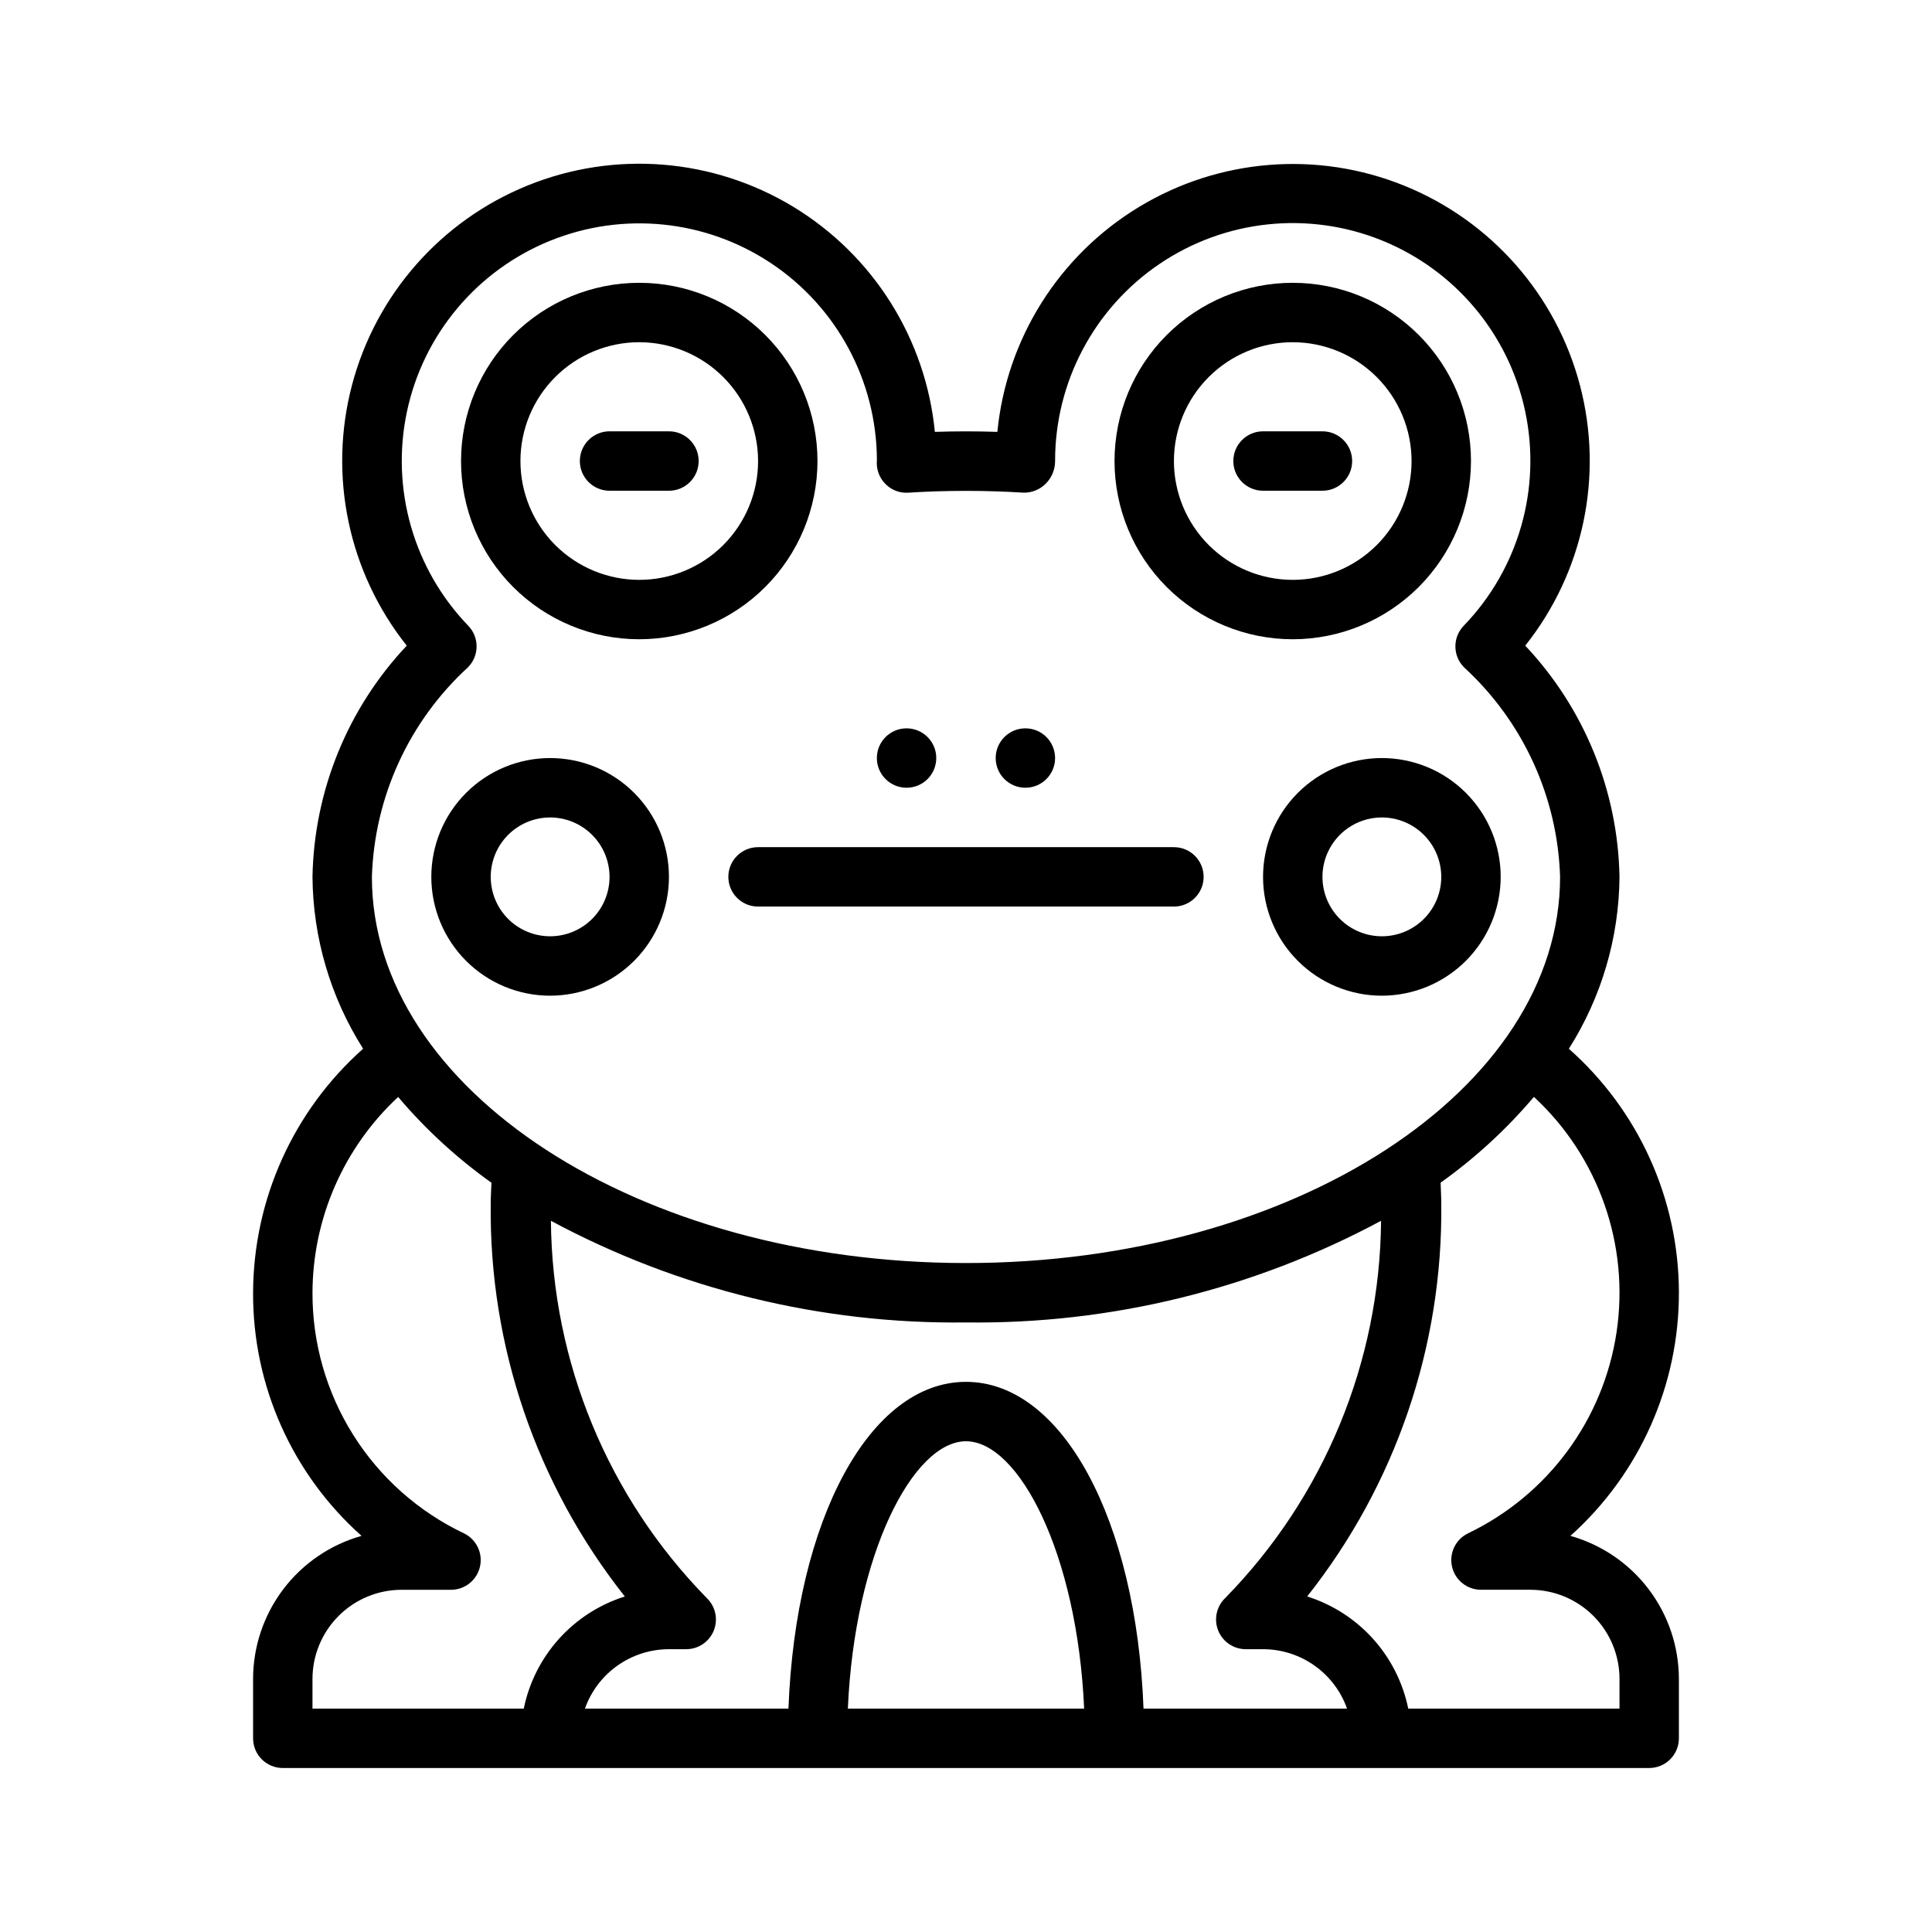
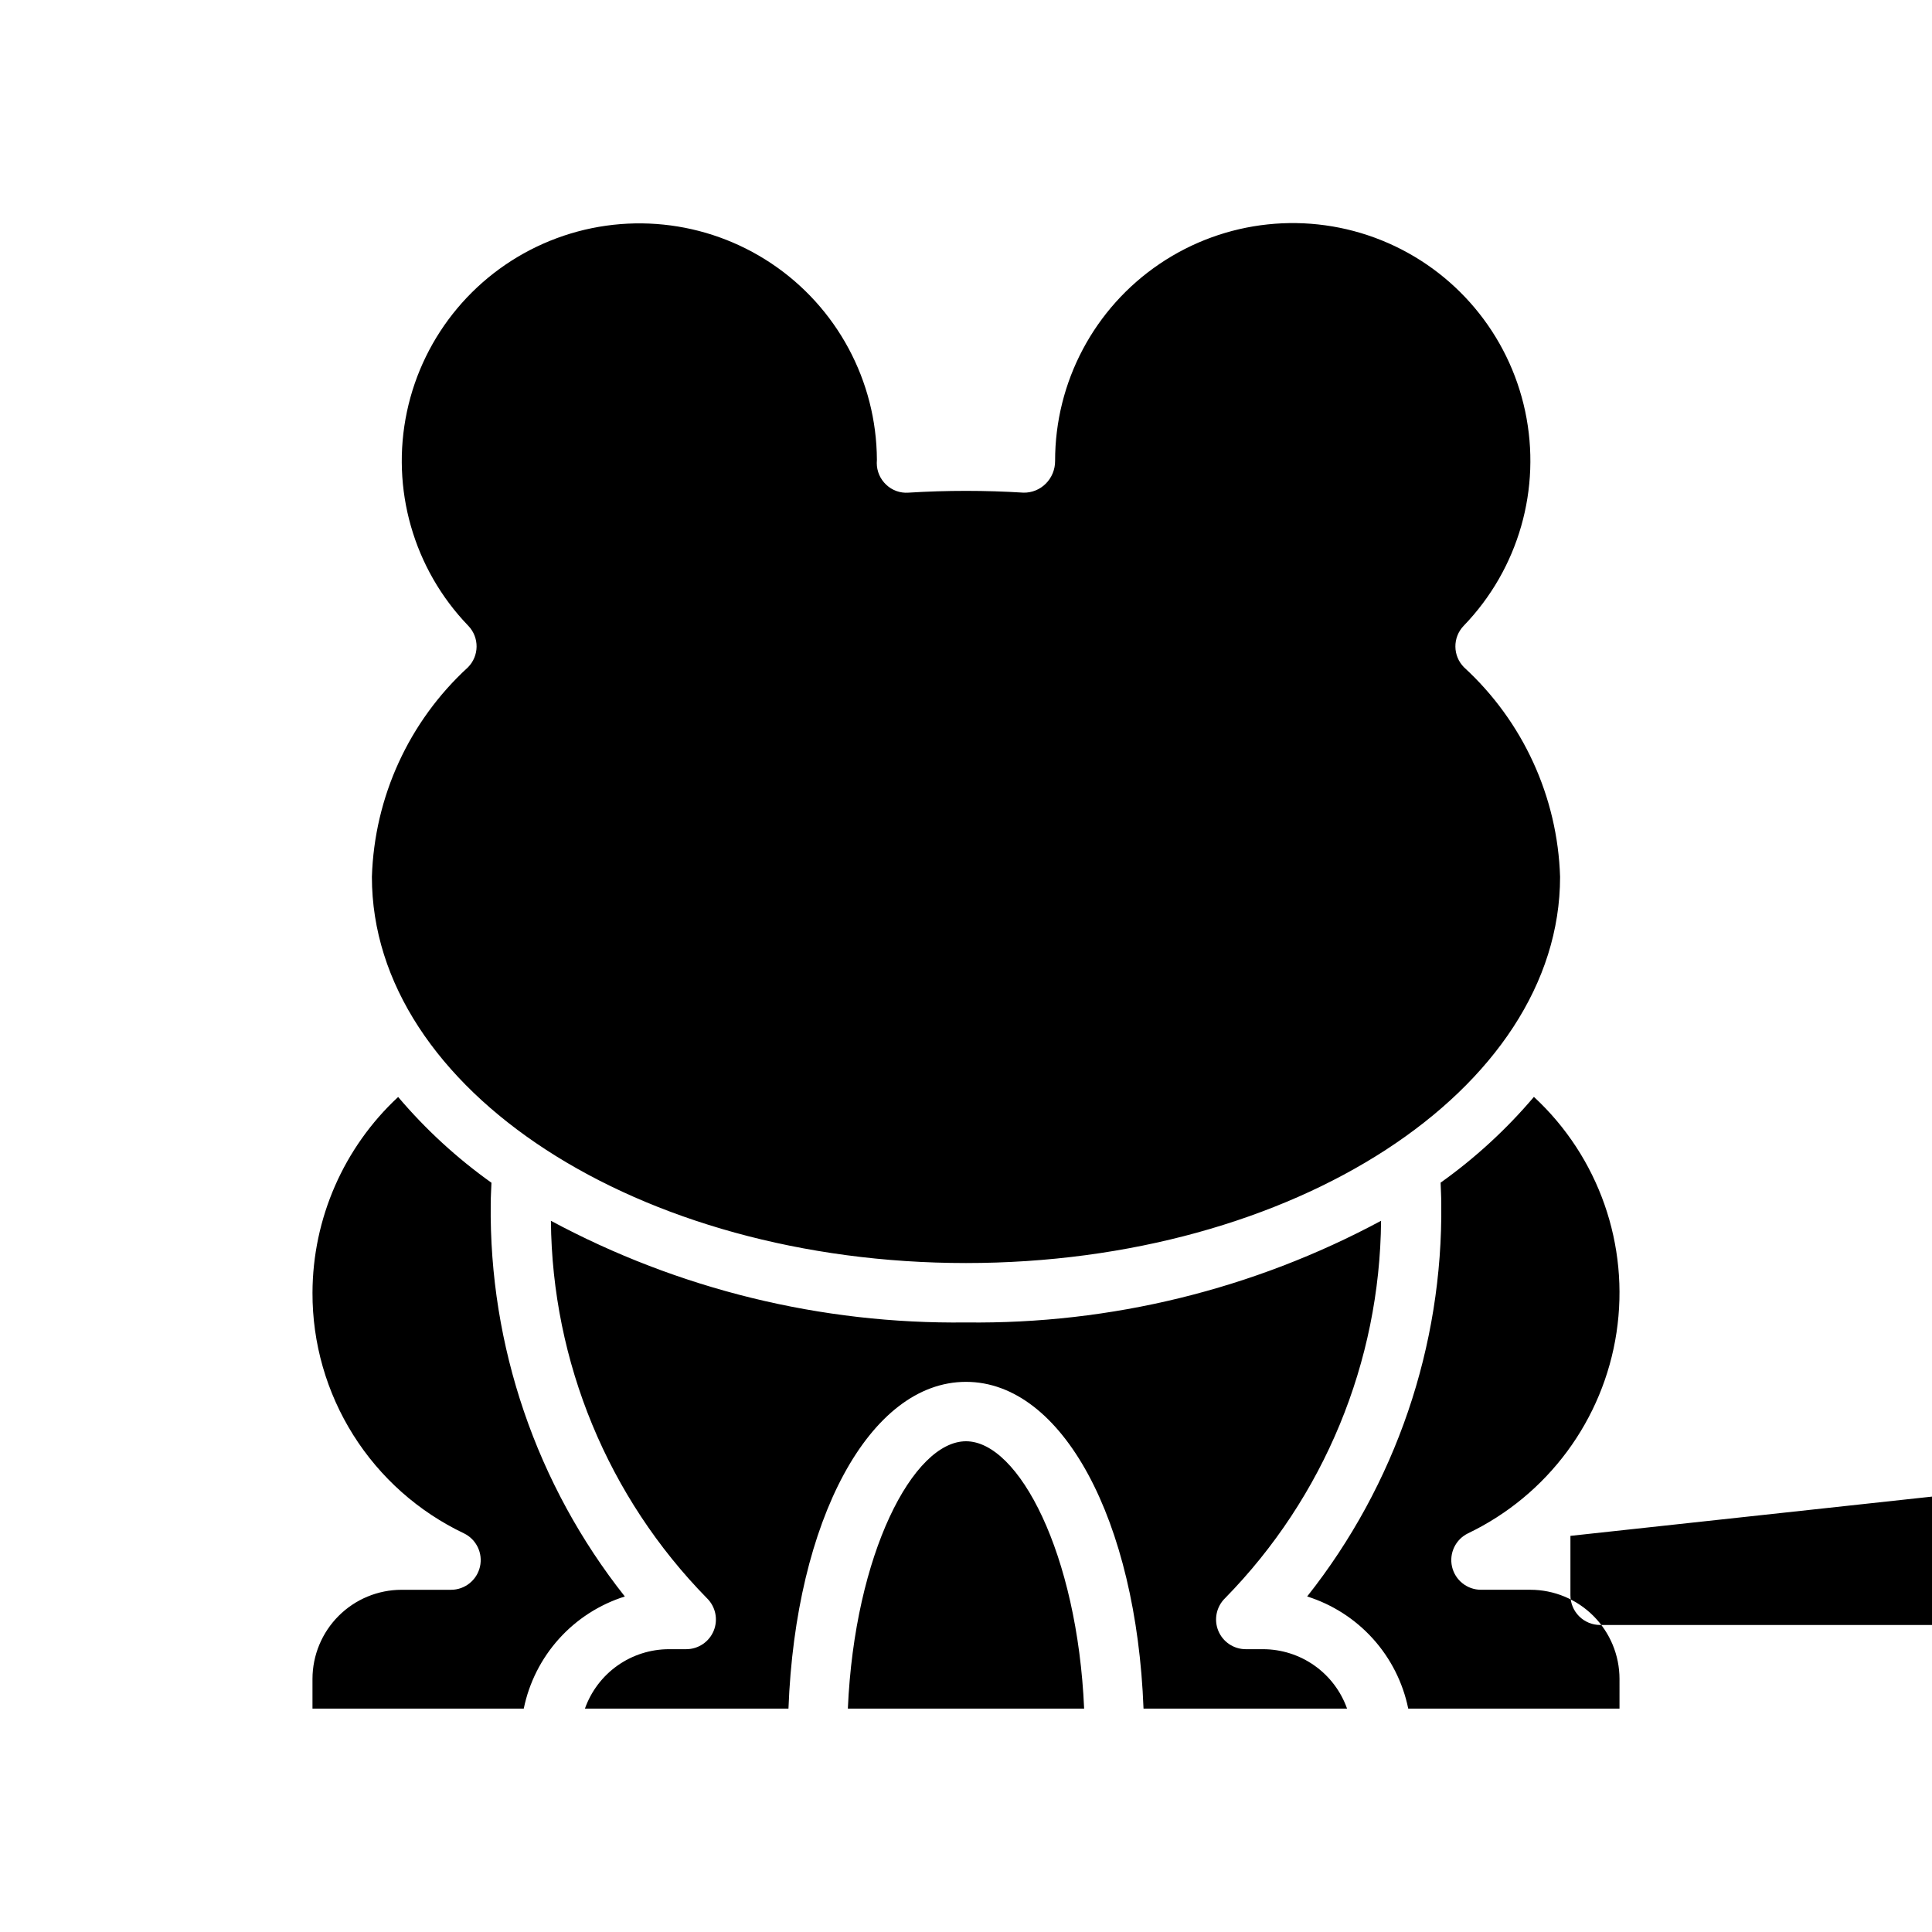
<svg xmlns="http://www.w3.org/2000/svg" fill="#000000" width="800px" height="800px" version="1.1" viewBox="144 144 512 512">
  <g>
    <path d="m313.41 313.41c-12.527 0-24.539-4.977-33.398-13.832-8.859-8.859-13.832-20.875-13.832-33.398 0-12.527 4.973-24.543 13.832-33.398 8.859-8.859 20.871-13.836 33.398-13.836s24.539 4.977 33.398 13.836c8.859 8.855 13.832 20.871 13.832 33.398-0.012 12.52-4.992 24.527-13.848 33.383-8.855 8.852-20.859 13.832-33.383 13.848zm0-78.719c-8.352 0-16.359 3.316-22.266 9.223-5.906 5.902-9.223 13.914-9.223 22.266 0 8.348 3.316 16.359 9.223 22.266 5.906 5.902 13.914 9.223 22.266 9.223s16.359-3.32 22.266-9.223c5.906-5.906 9.223-13.918 9.223-22.266-0.008-8.352-3.332-16.352-9.234-22.258-5.902-5.902-13.906-9.223-22.254-9.23z" />
    <path d="m486.59 313.41c-12.527 0-24.539-4.977-33.398-13.832-8.855-8.859-13.832-20.875-13.832-33.398 0-12.527 4.977-24.543 13.832-33.398 8.859-8.859 20.871-13.836 33.398-13.836s24.543 4.977 33.398 13.836c8.859 8.855 13.836 20.871 13.836 33.398-0.016 12.52-4.996 24.527-13.852 33.383-8.855 8.852-20.859 13.832-33.383 13.848zm0-78.719c-8.352 0-16.359 3.316-22.266 9.223-5.902 5.902-9.223 13.914-9.223 22.266 0 8.348 3.32 16.359 9.223 22.266 5.906 5.902 13.914 9.223 22.266 9.223 8.352 0 16.359-3.32 22.266-9.223 5.906-5.906 9.223-13.918 9.223-22.266-0.008-8.352-3.328-16.352-9.234-22.258-5.902-5.902-13.906-9.223-22.254-9.23z" />
-     <path d="m455.1 384.25h-110.21c-4.348 0-7.871-3.523-7.871-7.871 0-4.348 3.523-7.871 7.871-7.871h110.21c4.348 0 7.875 3.523 7.875 7.871 0 4.348-3.527 7.871-7.875 7.871z" />
-     <path d="m321.28 274.05h-15.742c-4.348 0-7.871-3.523-7.871-7.871 0-4.348 3.523-7.875 7.871-7.875h15.742c4.348 0 7.871 3.527 7.871 7.875 0 4.348-3.523 7.871-7.871 7.871z" />
-     <path d="m494.46 274.05h-15.742c-4.348 0-7.871-3.523-7.871-7.871 0-4.348 3.523-7.875 7.871-7.875h15.742c4.348 0 7.875 3.527 7.875 7.875 0 4.348-3.527 7.871-7.875 7.871z" />
-     <path d="m560.18 551.02c18.367-16.457 28.828-39.977 28.746-64.637-0.078-24.66-10.691-48.109-29.16-64.449 8.641-13.629 13.293-29.41 13.418-45.551-0.418-22.82-9.324-44.668-24.98-61.277 15.441-19.418 20.816-44.984 14.508-68.977-6.309-23.996-23.562-43.605-46.559-52.918-22.996-9.316-49.035-7.234-70.262 5.606-21.227 12.844-35.156 34.945-37.578 59.637-5.477-0.188-11.07-0.188-16.562 0-2.414-24.707-16.34-46.828-37.578-59.688-21.238-12.855-47.293-14.941-70.305-5.625-23.012 9.312-40.277 28.938-46.594 52.945-6.312 24.008-0.93 49.59 14.52 69.02-15.656 16.605-24.562 38.453-24.98 61.277 0.129 16.137 4.773 31.914 13.418 45.543-18.484 16.422-29.09 39.941-29.16 64.664-0.102 24.605 10.367 48.07 28.746 64.43-8.266 2.328-15.543 7.289-20.734 14.129-5.188 6.844-8 15.191-8.012 23.777v15.746c0 2.086 0.828 4.09 2.305 5.566 1.477 1.477 3.481 2.305 5.566 2.305h362.11c2.09 0 4.09-0.828 5.566-2.305 1.477-1.477 2.305-3.481 2.305-5.566v-15.746c-0.012-8.586-2.824-16.934-8.012-23.777-5.188-6.84-12.469-11.801-20.734-14.129zm-292.19-230.15c3.039-3.035 3.086-7.945 0.105-11.035-14.5-15.047-20.586-36.309-16.25-56.75 4.336-20.438 18.535-37.395 37.891-45.258 19.359-7.867 41.359-5.613 58.723 6.012 17.363 11.625 27.824 31.109 27.93 52.004-0.016 0.195-0.035 0.66-0.035 0.859 0 2.176 0.898 4.25 2.484 5.738 1.574 1.508 3.711 2.277 5.883 2.121 10.176-0.633 20.379-0.633 30.551 0 2.199 0.035 4.316-0.828 5.871-2.387 1.59-1.59 2.477-3.75 2.469-6-0.023-20.941 10.363-40.527 27.711-52.254 17.352-11.727 39.395-14.062 58.816-6.231 19.422 7.832 33.68 24.805 38.043 45.285 4.363 20.48-1.738 41.793-16.281 56.859-2.984 3.09-2.938 8 0.102 11.035 15.609 14.324 24.781 34.336 25.434 55.512 0 56.43-70.629 102.34-157.44 102.34-86.809 0-157.44-45.906-157.44-102.34 0.656-21.176 9.824-41.188 25.434-55.512zm14.809 275.93h-55.988v-7.875c0.008-6.262 2.5-12.262 6.926-16.691 4.426-4.426 10.43-6.918 16.691-6.922h13.094c3.668 0 6.852-2.539 7.672-6.117 0.82-3.578-0.945-7.246-4.25-8.844-12.047-5.731-22.215-14.766-29.32-26.055s-10.855-24.367-10.812-37.707c0.055-19.691 8.273-38.477 22.699-51.879 7.266 8.574 15.574 16.211 24.73 22.73-0.059 1.848-0.195 3.695-0.195 5.535-0.445 37.75 12.102 74.508 35.539 104.11-6.711 2.117-12.73 5.984-17.441 11.211-4.707 5.227-7.934 11.613-9.344 18.508zm85.891 0c1.793-41.047 17.324-70.848 31.309-70.848s29.516 29.801 31.309 70.848zm78.355 0c-1.883-49.879-21.457-86.594-47.047-86.594-25.594 0-45.168 36.715-47.047 86.594h-53.941c1.633-4.602 4.648-8.586 8.637-11.406 3.984-2.816 8.746-4.332 13.629-4.34h4.578c3.207 0 6.094-1.945 7.297-4.914 1.203-2.973 0.484-6.375-1.816-8.609-26.207-26.727-41.023-62.582-41.336-100.01 33.789 18.156 71.641 27.43 110 26.941 38.355 0.488 76.207-8.785 110-26.941-0.309 37.434-15.129 73.285-41.336 100.01-2.301 2.234-3.019 5.637-1.816 8.609 1.207 2.969 4.09 4.914 7.297 4.914h4.578c4.883 0.008 9.645 1.523 13.629 4.34 3.988 2.82 7.004 6.805 8.637 11.406zm126.14 0h-55.988c-1.406-6.894-4.633-13.281-9.344-18.508-4.711-5.227-10.73-9.094-17.441-11.211 23.438-29.598 35.984-66.355 35.539-104.11 0-1.84-0.121-3.695-0.176-5.547v-0.004c9.156-6.519 17.461-14.16 24.73-22.734 17.184 15.906 25.383 39.293 21.887 62.449-3.492 23.156-18.227 43.082-39.34 53.211-3.305 1.598-5.066 5.266-4.25 8.844 0.82 3.578 4.004 6.117 7.676 6.117h13.09c6.262 0.004 12.266 2.496 16.691 6.922 4.43 4.43 6.918 10.43 6.926 16.691z" />
+     <path d="m560.18 551.02v15.746c0 2.086 0.828 4.09 2.305 5.566 1.477 1.477 3.481 2.305 5.566 2.305h362.11c2.09 0 4.09-0.828 5.566-2.305 1.477-1.477 2.305-3.481 2.305-5.566v-15.746c-0.012-8.586-2.824-16.934-8.012-23.777-5.188-6.84-12.469-11.801-20.734-14.129zm-292.19-230.15c3.039-3.035 3.086-7.945 0.105-11.035-14.5-15.047-20.586-36.309-16.25-56.75 4.336-20.438 18.535-37.395 37.891-45.258 19.359-7.867 41.359-5.613 58.723 6.012 17.363 11.625 27.824 31.109 27.93 52.004-0.016 0.195-0.035 0.66-0.035 0.859 0 2.176 0.898 4.25 2.484 5.738 1.574 1.508 3.711 2.277 5.883 2.121 10.176-0.633 20.379-0.633 30.551 0 2.199 0.035 4.316-0.828 5.871-2.387 1.59-1.59 2.477-3.75 2.469-6-0.023-20.941 10.363-40.527 27.711-52.254 17.352-11.727 39.395-14.062 58.816-6.231 19.422 7.832 33.68 24.805 38.043 45.285 4.363 20.48-1.738 41.793-16.281 56.859-2.984 3.09-2.938 8 0.102 11.035 15.609 14.324 24.781 34.336 25.434 55.512 0 56.43-70.629 102.34-157.44 102.34-86.809 0-157.44-45.906-157.44-102.34 0.656-21.176 9.824-41.188 25.434-55.512zm14.809 275.93h-55.988v-7.875c0.008-6.262 2.5-12.262 6.926-16.691 4.426-4.426 10.43-6.918 16.691-6.922h13.094c3.668 0 6.852-2.539 7.672-6.117 0.82-3.578-0.945-7.246-4.25-8.844-12.047-5.731-22.215-14.766-29.32-26.055s-10.855-24.367-10.812-37.707c0.055-19.691 8.273-38.477 22.699-51.879 7.266 8.574 15.574 16.211 24.73 22.73-0.059 1.848-0.195 3.695-0.195 5.535-0.445 37.75 12.102 74.508 35.539 104.11-6.711 2.117-12.73 5.984-17.441 11.211-4.707 5.227-7.934 11.613-9.344 18.508zm85.891 0c1.793-41.047 17.324-70.848 31.309-70.848s29.516 29.801 31.309 70.848zm78.355 0c-1.883-49.879-21.457-86.594-47.047-86.594-25.594 0-45.168 36.715-47.047 86.594h-53.941c1.633-4.602 4.648-8.586 8.637-11.406 3.984-2.816 8.746-4.332 13.629-4.34h4.578c3.207 0 6.094-1.945 7.297-4.914 1.203-2.973 0.484-6.375-1.816-8.609-26.207-26.727-41.023-62.582-41.336-100.01 33.789 18.156 71.641 27.43 110 26.941 38.355 0.488 76.207-8.785 110-26.941-0.309 37.434-15.129 73.285-41.336 100.01-2.301 2.234-3.019 5.637-1.816 8.609 1.207 2.969 4.09 4.914 7.297 4.914h4.578c4.883 0.008 9.645 1.523 13.629 4.34 3.988 2.82 7.004 6.805 8.637 11.406zm126.14 0h-55.988c-1.406-6.894-4.633-13.281-9.344-18.508-4.711-5.227-10.73-9.094-17.441-11.211 23.438-29.598 35.984-66.355 35.539-104.11 0-1.84-0.121-3.695-0.176-5.547v-0.004c9.156-6.519 17.461-14.16 24.73-22.734 17.184 15.906 25.383 39.293 21.887 62.449-3.492 23.156-18.227 43.082-39.34 53.211-3.305 1.598-5.066 5.266-4.25 8.844 0.82 3.578 4.004 6.117 7.676 6.117h13.09c6.262 0.004 12.266 2.496 16.691 6.922 4.43 4.43 6.918 10.43 6.926 16.691z" />
    <path d="m392.12 344.89c0 4.348-3.523 7.871-7.871 7.871s-7.871-3.523-7.871-7.871c0-4.348 3.523-7.871 7.871-7.871s7.871 3.523 7.871 7.871" />
    <path d="m423.61 344.89c0 4.348-3.523 7.871-7.871 7.871-4.348 0-7.871-3.523-7.871-7.871 0-4.348 3.523-7.871 7.871-7.871 4.348 0 7.871 3.523 7.871 7.871" />
    <path d="m289.79 407.87c-8.352 0-16.359-3.316-22.266-9.223-5.902-5.906-9.223-13.914-9.223-22.266 0-8.352 3.32-16.359 9.223-22.266 5.906-5.906 13.914-9.223 22.266-9.223 8.352 0 16.363 3.316 22.266 9.223 5.906 5.906 9.223 13.914 9.223 22.266-0.008 8.348-3.328 16.352-9.23 22.254-5.906 5.902-13.91 9.223-22.258 9.234zm0-47.23v-0.004c-4.176 0-8.18 1.66-11.133 4.613s-4.609 6.957-4.609 11.133c0 4.176 1.656 8.18 4.609 11.133s6.957 4.609 11.133 4.609c4.176 0 8.18-1.656 11.133-4.609s4.613-6.957 4.613-11.133c-0.004-4.176-1.664-8.176-4.617-11.129s-6.953-4.613-11.129-4.617z" />
-     <path d="m510.21 407.87c-8.352 0-16.359-3.316-22.266-9.223s-9.223-13.914-9.223-22.266c0-8.352 3.316-16.359 9.223-22.266s13.914-9.223 22.266-9.223c8.352 0 16.359 3.316 22.266 9.223s9.223 13.914 9.223 22.266c-0.012 8.348-3.332 16.352-9.234 22.254-5.902 5.902-13.906 9.223-22.254 9.234zm0-47.23v-0.004c-4.176 0-8.18 1.66-11.133 4.613s-4.613 6.957-4.613 11.133c0 4.176 1.66 8.18 4.613 11.133s6.957 4.609 11.133 4.609 8.18-1.656 11.133-4.609 4.609-6.957 4.609-11.133c-0.004-4.176-1.664-8.176-4.613-11.129-2.953-2.953-6.953-4.613-11.129-4.617z" />
  </g>
</svg>